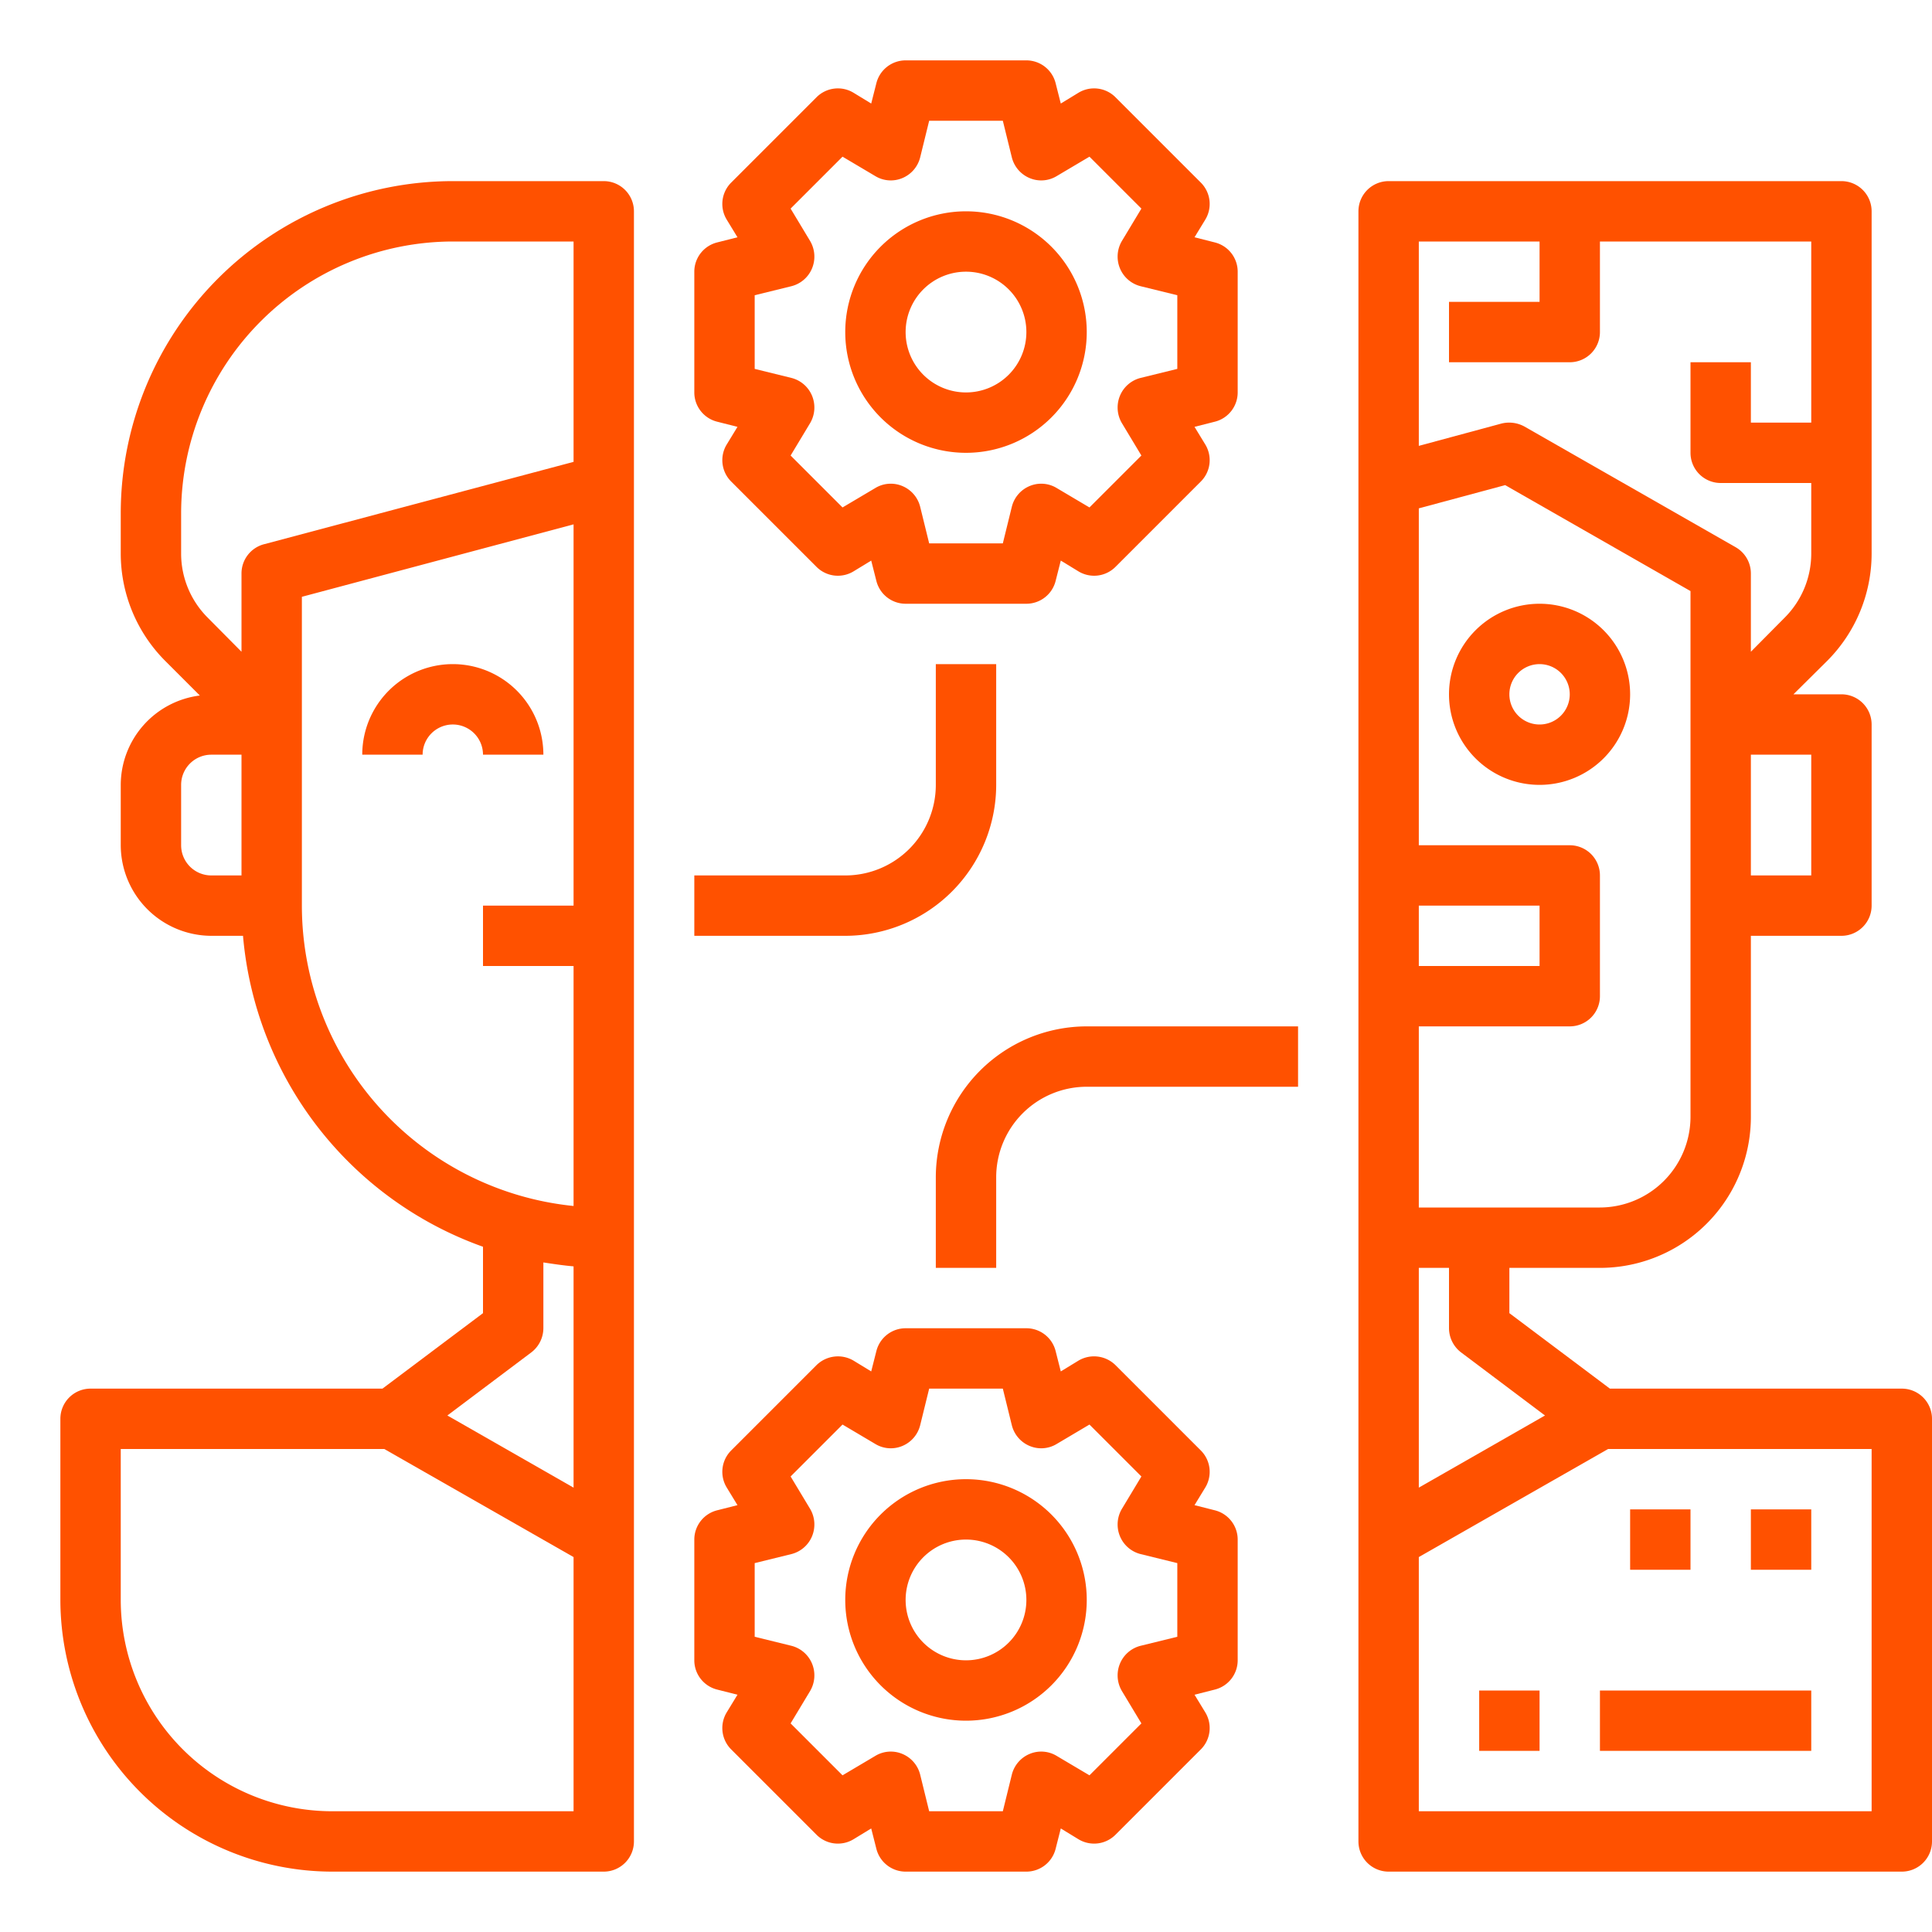
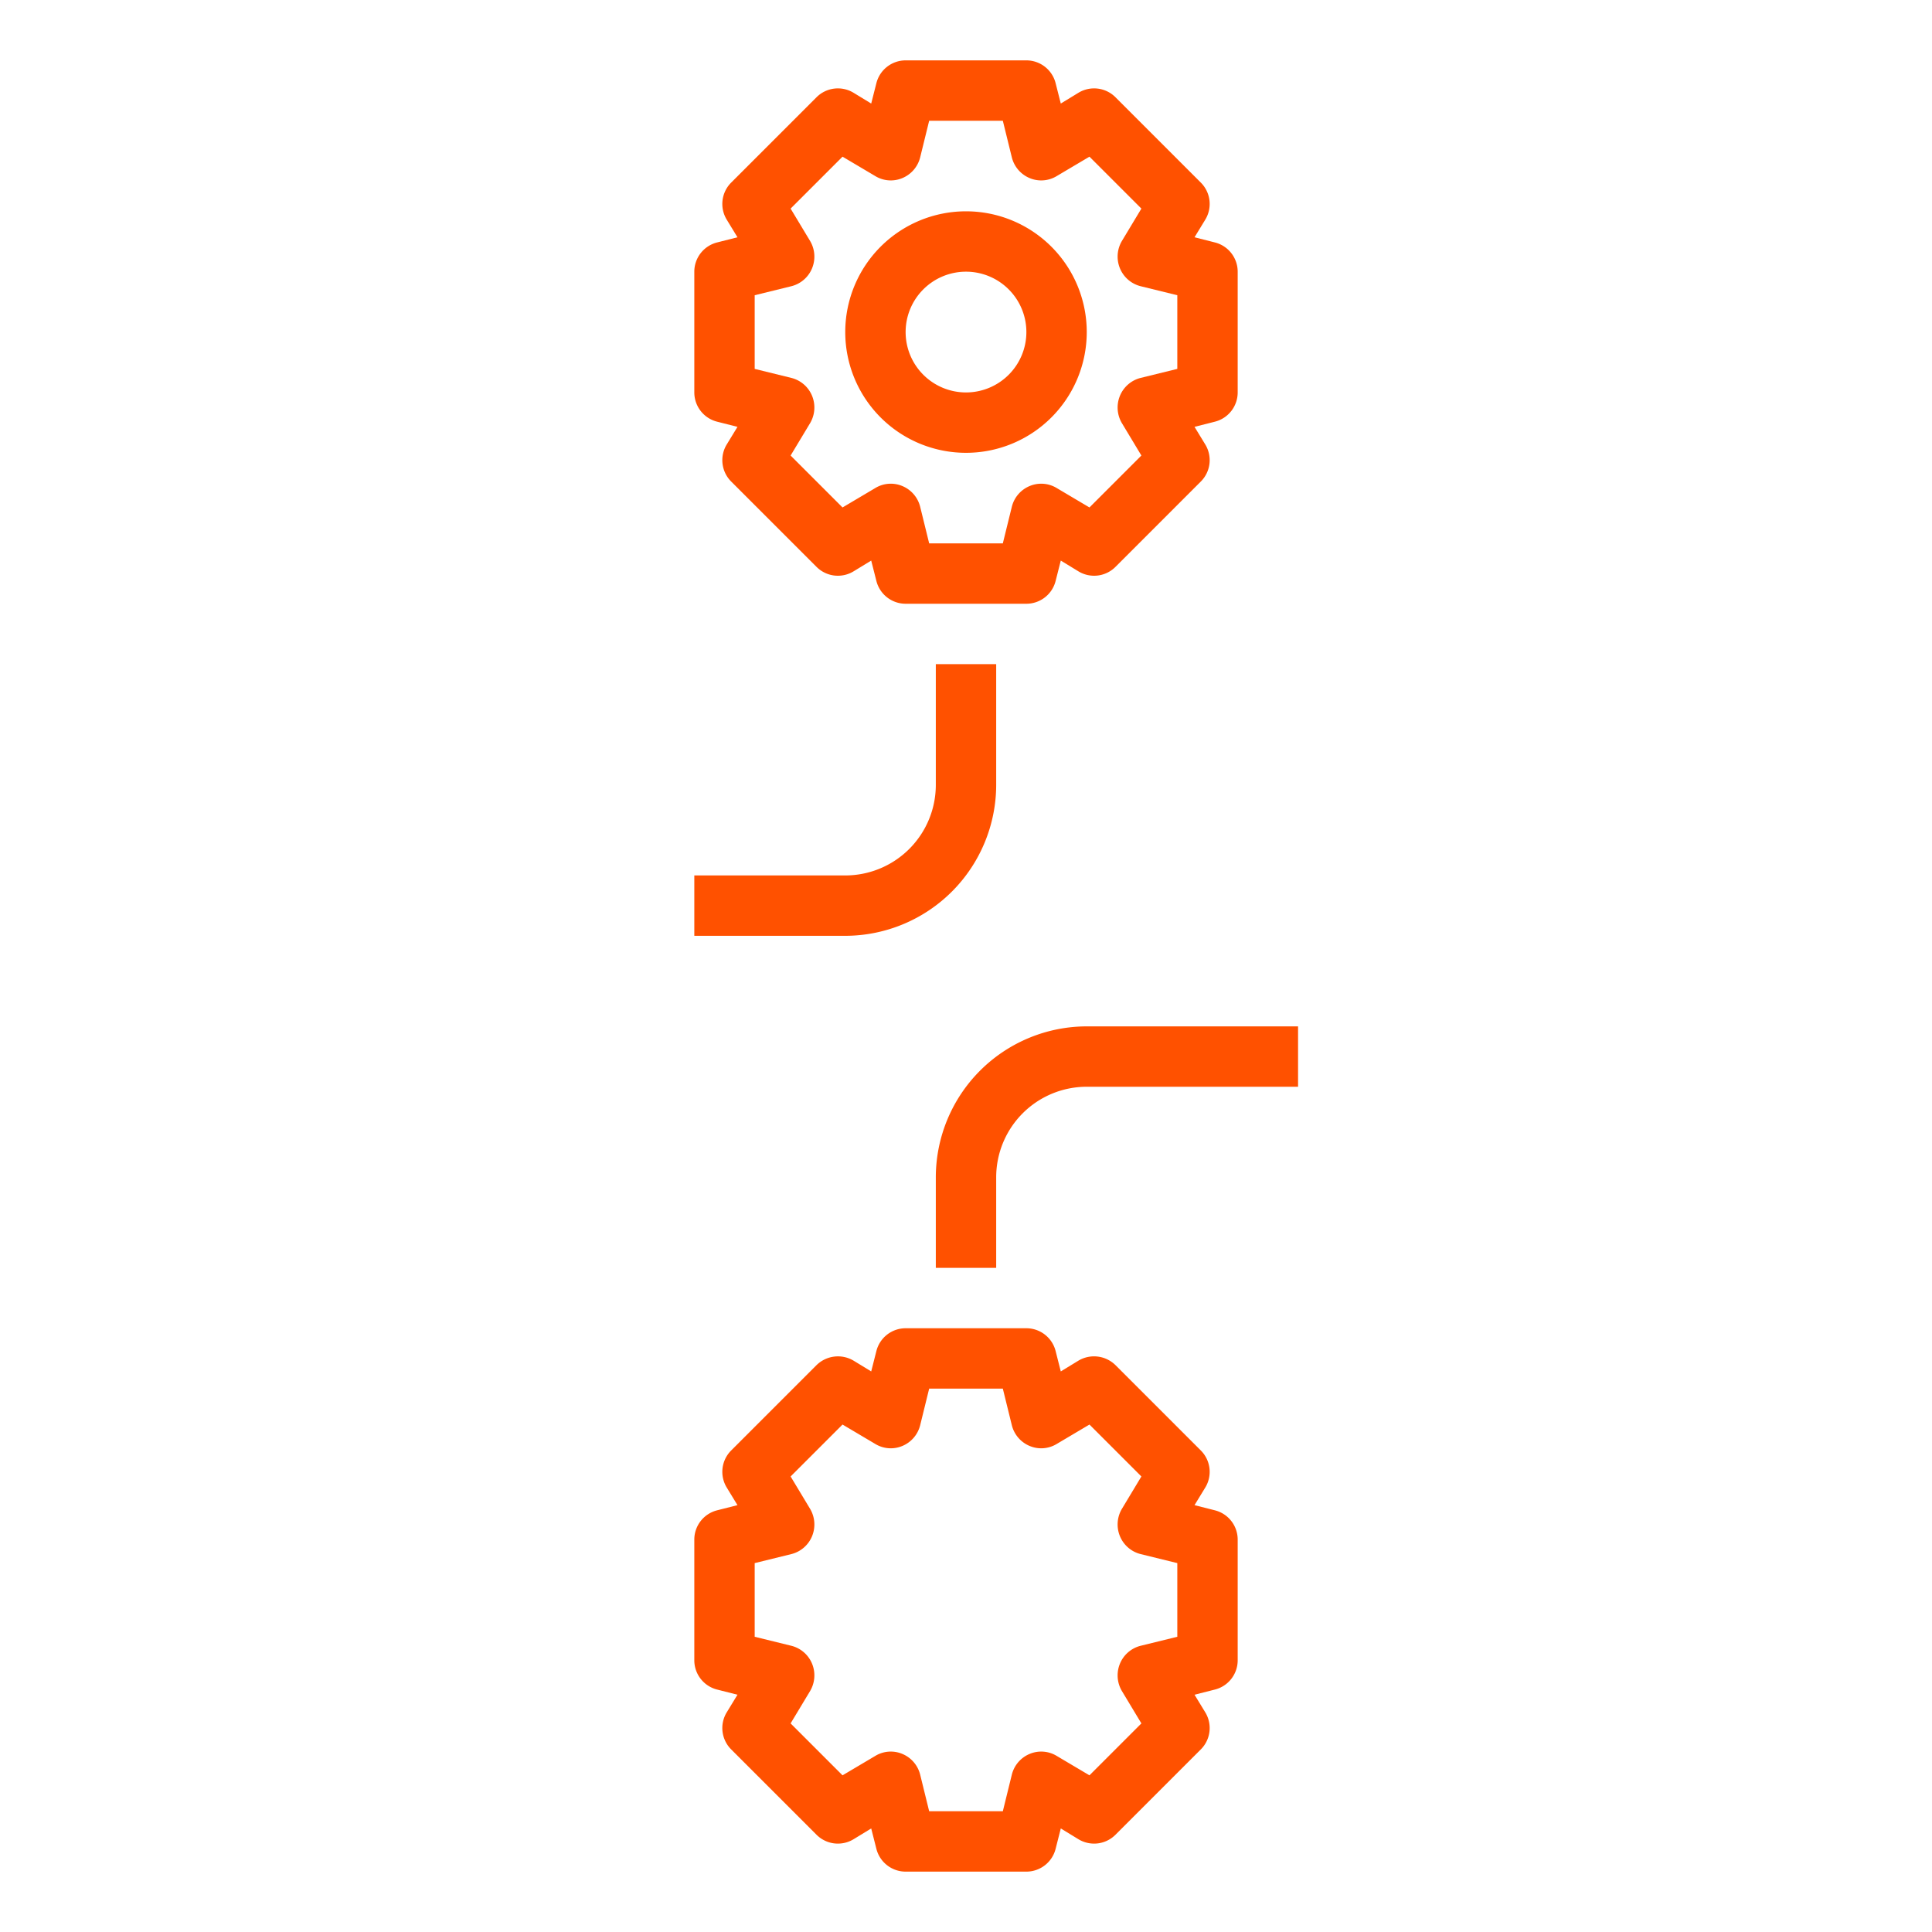
<svg xmlns="http://www.w3.org/2000/svg" version="1.1" width="512" height="512" x="0" y="0" viewBox="0 0 64 64" style="enable-background:new 0 0 512 512" xml:space="preserve" class="">
  <g>
-     <path d="M18 25a3 3 0 0 0-6 0h2a1 1 0 0 1 2 0Z" fill="#ff5100" data-original="#000000" opacity="1" class="" />
-     <path d="M20 6h-5A11.007 11.007 0 0 0 4 17v1.34a5.036 5.036 0 0 0 1.46 3.54l1.16 1.16A2.992 2.992 0 0 0 4 26v2a3.009 3.009 0 0 0 3 3h1.05A12.032 12.032 0 0 0 16 41.3v2.2L12.67 46H3a1 1 0 0 0-1 1v6a9.014 9.014 0 0 0 9 9h9a1 1 0 0 0 1-1V7a1 1 0 0 0-1-1ZM8 29H7a1 1 0 0 1-1-1v-2a1 1 0 0 1 1-1h1Zm11 31h-8a7.008 7.008 0 0 1-7-7v-5h8.73L19 51.58Zm0-10.72-4.18-2.39 2.78-2.09a1.014 1.014 0 0 0 .4-.8v-2.18c.33.05.66.1 1 .13ZM19 30h-3v2h3v7.95A10.006 10.006 0 0 1 10 30V19.77l9-2.4Zm0-14.7L8.74 18.03A1 1 0 0 0 8 19v2.59l-1.12-1.13A3 3 0 0 1 6 18.34V17a9.014 9.014 0 0 1 9-9h4ZM48 23a3 3 0 1 0 3-3 3 3 0 0 0-3 3Zm3-1a1 1 0 1 1-1 1 1 1 0 0 1 1-1ZM58 50h2v2h-2zM54 50h2v2h-2zM49 56h2v2h-2zM53 56h7v2h-7z" fill="#ff5100" data-original="#000000" opacity="1" class="" />
-     <path d="M63 46h-9.67L50 43.5V42h3a5 5 0 0 0 5-5v-6h3a1 1 0 0 0 1-1v-6a1 1 0 0 0-1-1h-1.59l1.13-1.12A5.036 5.036 0 0 0 62 18.34V7a1 1 0 0 0-1-1H46a1 1 0 0 0-1 1v54a1 1 0 0 0 1 1h17a1 1 0 0 0 1-1V47a1 1 0 0 0-1-1Zm-3-21v4h-2v-4ZM47 8h4v2h-3v2h4a1 1 0 0 0 1-1V8h7v6h-2v-2h-2v3a1 1 0 0 0 1 1h3v2.34a3 3 0 0 1-.88 2.12L58 21.59V19a1 1 0 0 0-.5-.87l-7-4a1.055 1.055 0 0 0-.76-.1l-2.74.74Zm0 22h4v2h-4Zm0 4h5a1 1 0 0 0 1-1v-4a1 1 0 0 0-1-1h-5V16.84l2.86-.77L56 19.58V37a3.009 3.009 0 0 1-3 3h-6Zm0 8h1v2a1.014 1.014 0 0 0 .4.8l2.78 2.09L47 49.28Zm15 18H47v-8.42L53.27 48H62ZM32 49a4 4 0 1 0 4 4 4 4 0 0 0-4-4Zm0 6a2 2 0 1 1 2-2 2 2 0 0 1-2 2Z" fill="#ff5100" data-original="#000000" opacity="1" class="" />
    <path d="m40.24 50.03-.67-.17.36-.59a1 1 0 0 0-.15-1.22l-2.83-2.83a1.012 1.012 0 0 0-1.22-.15l-.59.36-.17-.67A1 1 0 0 0 34 44h-4a1 1 0 0 0-.97.76l-.17.67-.59-.36a1.014 1.014 0 0 0-1.22.15l-2.83 2.83a1 1 0 0 0-.15 1.22l.36.59-.67.17A1 1 0 0 0 23 51v4a1 1 0 0 0 .76.97l.67.17-.36.59a1 1 0 0 0 .15 1.22l2.83 2.83a1 1 0 0 0 1.22.15l.59-.36.17.67A1 1 0 0 0 30 62h4a1 1 0 0 0 .97-.76l.17-.67.59.36a1 1 0 0 0 1.22-.15l2.83-2.83a1 1 0 0 0 .15-1.22l-.36-.59.67-.17A1 1 0 0 0 41 55v-4a1 1 0 0 0-.76-.97ZM39 54.22l-1.22.3a1.007 1.007 0 0 0-.68.59 1.019 1.019 0 0 0 .06.9l.65 1.08-1.72 1.72-1.08-.64a.989.989 0 0 0-.9-.07 1.007 1.007 0 0 0-.59.68l-.3 1.22h-2.44l-.3-1.22a1.007 1.007 0 0 0-.59-.68.989.989 0 0 0-.9.07l-1.08.64-1.72-1.72.65-1.08a1.019 1.019 0 0 0 .06-.9 1.007 1.007 0 0 0-.68-.59l-1.22-.3v-2.44l1.22-.3a1.007 1.007 0 0 0 .68-.59 1.019 1.019 0 0 0-.06-.9l-.65-1.08 1.72-1.72 1.08.64a.989.989 0 0 0 .9.07 1.007 1.007 0 0 0 .59-.68l.3-1.22h2.44l.3 1.22a1.007 1.007 0 0 0 .59.68.989.989 0 0 0 .9-.07l1.08-.64 1.72 1.72-.65 1.08a1.019 1.019 0 0 0-.06.9 1.007 1.007 0 0 0 .68.59l1.22.3ZM32 15a4 4 0 1 0-4-4 4 4 0 0 0 4 4Zm0-6a2 2 0 1 1-2 2 2 2 0 0 1 2-2Z" fill="#ff5100" data-original="#000000" opacity="1" class="" />
    <path d="m40.24 8.03-.67-.17.36-.59a1 1 0 0 0-.15-1.22l-2.83-2.83a1 1 0 0 0-1.22-.15l-.59.36-.17-.67A1 1 0 0 0 34 2h-4a1 1 0 0 0-.97.76l-.17.67-.59-.36a1 1 0 0 0-1.22.15l-2.83 2.83a1 1 0 0 0-.15 1.22l.36.59-.67.17A1 1 0 0 0 23 9v4a1 1 0 0 0 .76.97l.67.17-.36.59a1 1 0 0 0 .15 1.22l2.83 2.83a1 1 0 0 0 1.22.15l.59-.36.17.67A1 1 0 0 0 30 20h4a1 1 0 0 0 .97-.76l.17-.67.59.36a1 1 0 0 0 1.22-.15l2.83-2.83a1 1 0 0 0 .15-1.22l-.36-.59.67-.17A1 1 0 0 0 41 13V9a1 1 0 0 0-.76-.97ZM39 12.22l-1.22.3a1.007 1.007 0 0 0-.68.59 1.019 1.019 0 0 0 .06.9l.65 1.08-1.72 1.72-1.08-.64a.989.989 0 0 0-.9-.07 1.007 1.007 0 0 0-.59.68l-.3 1.22h-2.44l-.3-1.22a1.007 1.007 0 0 0-.59-.68.989.989 0 0 0-.9.07l-1.08.64-1.72-1.72.65-1.08a1.019 1.019 0 0 0 .06-.9 1.007 1.007 0 0 0-.68-.59l-1.22-.3V9.78l1.22-.3a1.007 1.007 0 0 0 .68-.59 1.019 1.019 0 0 0-.06-.9l-.65-1.08 1.72-1.72 1.08.64a.989.989 0 0 0 .9.07 1.007 1.007 0 0 0 .59-.68l.3-1.22h2.44l.3 1.22a1.007 1.007 0 0 0 .59.68.989.989 0 0 0 .9-.07l1.08-.64 1.72 1.72-.65 1.08a1.019 1.019 0 0 0-.06.9 1.007 1.007 0 0 0 .68.59l1.22.3ZM31 39v3h2v-3a3 3 0 0 1 3-3h7v-2h-7a5.006 5.006 0 0 0-5 5ZM33 26v-4h-2v4a3 3 0 0 1-3 3h-5v2h5a5.006 5.006 0 0 0 5-5Z" fill="#ff5100" data-original="#000000" opacity="1" class="" />
  </g>
</svg>